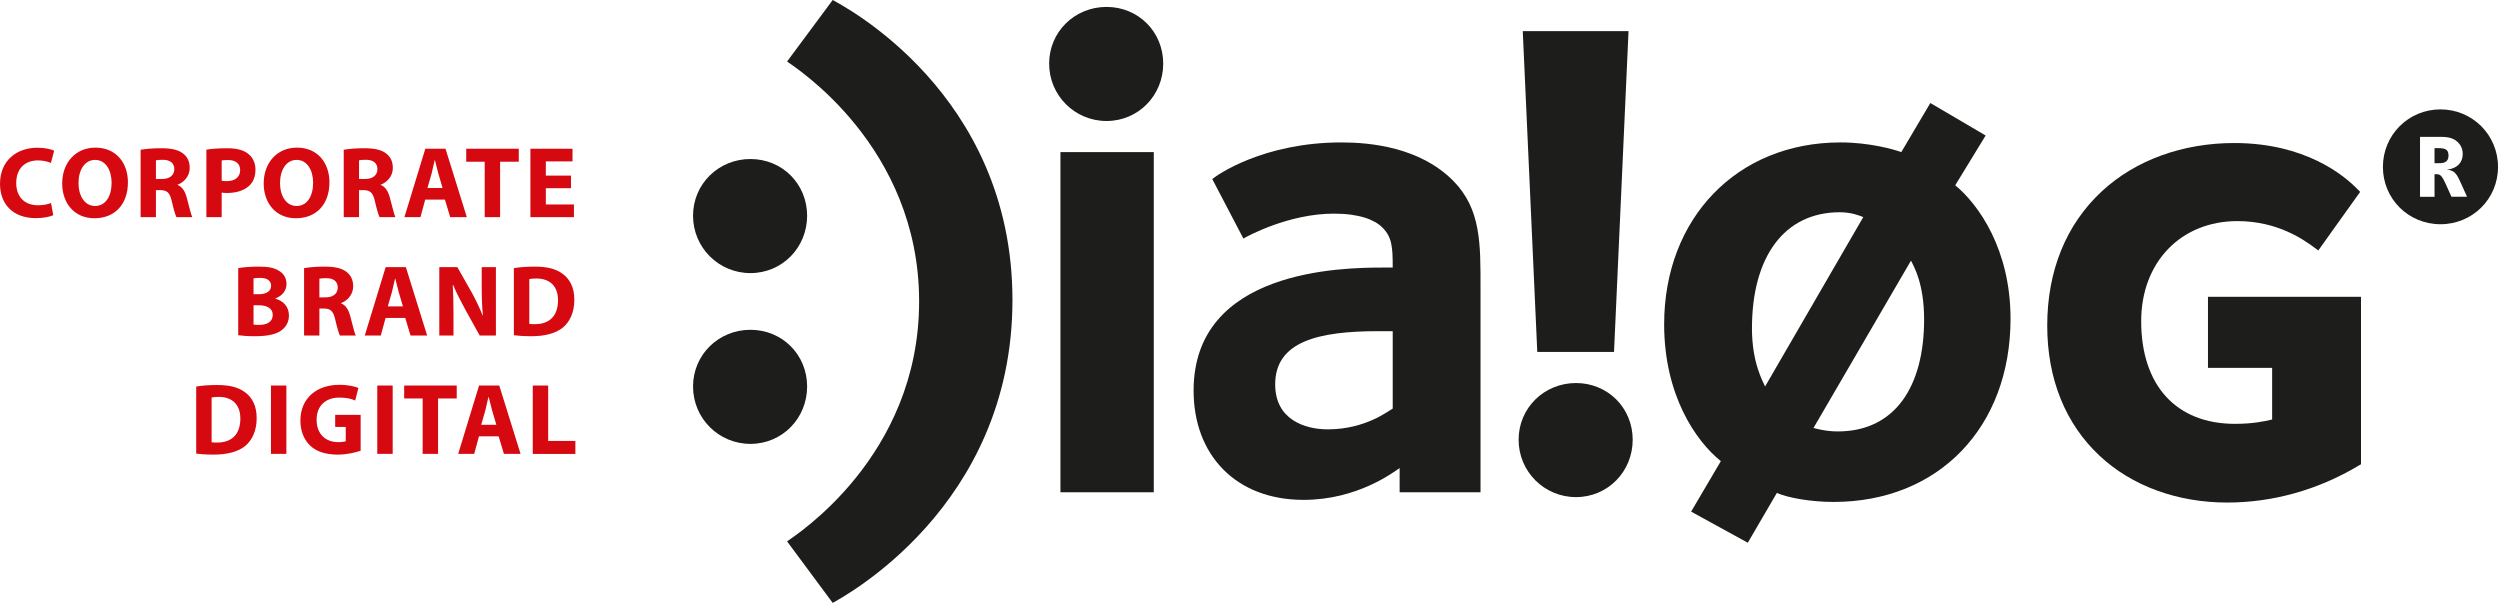
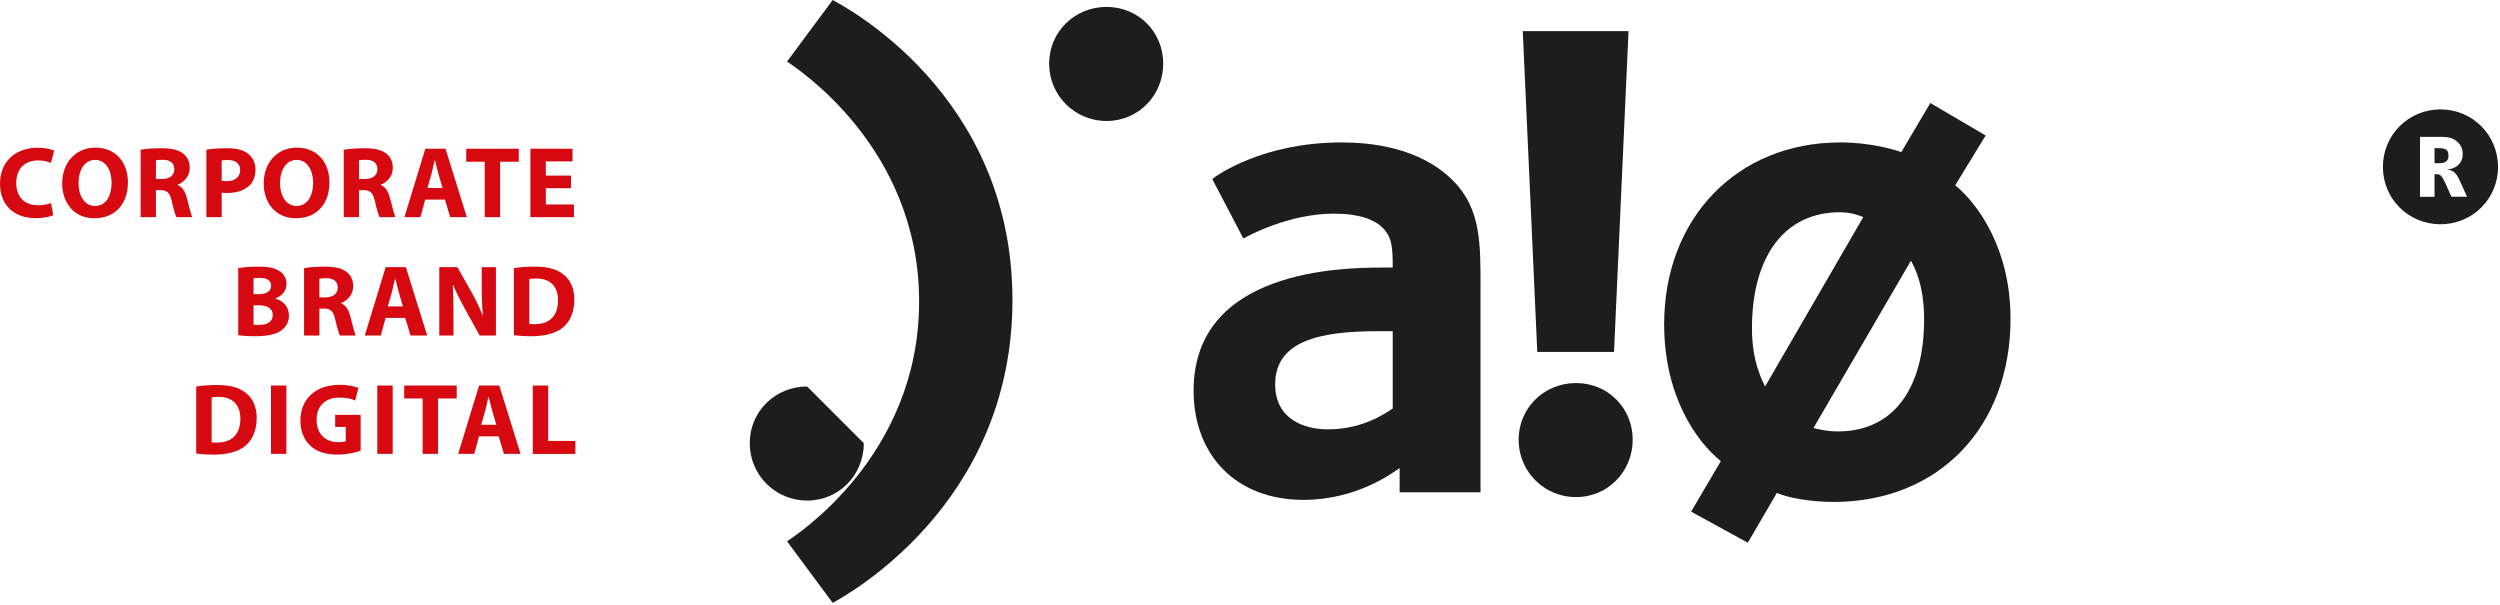
<svg xmlns="http://www.w3.org/2000/svg" width="100%" height="100%" viewBox="0 0 765 185" version="1.1" xml:space="preserve" style="fill-rule:evenodd;clip-rule:evenodd;stroke-linejoin:round;stroke-miterlimit:2;">
-   <path d="M681.555,153.781c-15.303,0 -29.17,-5.072 -39.044,-14.282c-10.504,-9.797 -16.059,-23.578 -16.059,-39.85c0,-16.801 5.799,-31.037 16.768,-41.166c10.275,-9.49 24.649,-14.716 40.473,-14.716c21.716,0 33.631,9.911 37.745,14.172l0.768,0.77l-12.809,17.932l-1.103,-0.81c-3.036,-2.235 -11.1,-8.173 -23.629,-8.173c-17.347,0 -29.464,12.596 -29.464,30.631c0,19.667 10.724,31.409 28.687,31.409c5.425,0 9.047,-0.757 11.384,-1.326l0,-15.802l-19.635,0l0,-21.75l46.828,0l0,51.252l-0.545,0.301c-0.11,0.062 -0.279,0.163 -0.505,0.299c-12.236,7.267 -26.019,11.109 -39.86,11.109" style="fill:#1d1d1b;fill-rule:nonzero;" />
  <path d="M321.036,19.463c0,9.733 7.828,17.561 17.561,17.561c9.731,0 17.348,-7.828 17.348,-17.561c0,-9.732 -7.617,-17.348 -17.348,-17.348c-9.733,0 -17.561,7.616 -17.561,17.348" style="fill:#1d1d1b;fill-rule:nonzero;" />
-   <path d="M246.98,66.008c0,-9.733 -7.615,-17.348 -17.348,-17.348c-9.733,0 -17.561,7.615 -17.561,17.348c0,9.732 7.828,17.561 17.561,17.561c9.733,0 17.348,-7.829 17.348,-17.561" style="fill:#1d1d1b;fill-rule:nonzero;" />
-   <path d="M246.98,118.265c0,-9.733 -7.615,-17.348 -17.348,-17.348c-9.733,0 -17.561,7.615 -17.561,17.348c0,9.732 7.828,17.561 17.561,17.561c9.733,0 17.348,-7.829 17.348,-17.561" style="fill:#1d1d1b;fill-rule:nonzero;" />
+   <path d="M246.98,118.265c-9.733,0 -17.561,7.615 -17.561,17.348c0,9.732 7.828,17.561 17.561,17.561c9.733,0 17.348,-7.829 17.348,-17.561" style="fill:#1d1d1b;fill-rule:nonzero;" />
  <path d="M309.812,91.819c0,-63.68 -52.467,-90.338 -55.007,-91.819l-13.963,18.829c2.327,1.692 40.409,25.811 40.409,73.412c0,47.602 -38.082,71.721 -40.409,73.413l13.963,18.831c2.54,-1.482 55.007,-28.986 55.007,-92.666" style="fill:#1d1d1b;fill-rule:nonzero;" />
-   <rect x="324.495" y="46.544" width="28.561" height="104.089" style="fill:#1d1d1b;" />
  <path d="M444.578,55.218c-10.155,-10.155 -25.177,-11.636 -34.062,-11.636c-23.908,0 -38.082,9.943 -39.563,11.213l9.52,18.194c1.482,-0.846 13.963,-7.616 27.715,-7.616c7.828,0 12.484,1.903 14.809,4.231c2.963,2.962 3.175,5.925 3.175,12.27l-2.962,0c-12.694,0 -57.97,0.635 -57.97,37.659c0,19.676 12.905,33.428 33.639,33.428c16.503,0 27.504,-8.462 29.408,-9.732l0,7.405l24.753,0l0,-62.412c0,-13.541 0.213,-24.329 -8.462,-33.004m-18.406,69.817c-1.27,0.633 -8.25,6.346 -19.888,6.346c-6.98,0 -16.078,-2.963 -16.078,-13.751c0,-13.118 13.117,-16.29 31.523,-16.29l4.443,0l0,23.695Z" style="fill:#1d1d1b;fill-rule:nonzero;" />
  <path d="M493.89,107.686l4.442,-98.166l-32.368,0l4.443,98.166l23.483,0Zm-29.196,26.869c0,9.733 7.828,17.56 17.56,17.56c9.732,0 17.349,-7.827 17.349,-17.56c0,-9.733 -7.617,-17.348 -17.349,-17.348c-9.732,0 -17.56,7.615 -17.56,17.348" style="fill:#1d1d1b;fill-rule:nonzero;" />
  <path d="M598.299,56.699l9.308,-15.233l-16.924,-9.943l-8.887,15.021c-2.326,-0.845 -9.731,-2.963 -18.616,-2.963c-31.736,0 -53.95,23.274 -53.95,55.642c0,21.791 9.731,35.754 17.348,41.89l-9.097,15.445l17.347,9.52l8.886,-15.233c3.386,1.48 10.368,2.75 17.349,2.75c32.158,0 54.161,-22.848 54.161,-56.064c0,-21.156 -9.733,-34.909 -16.925,-40.832m-28.139,9.733l-30.042,51.832c-0.634,-1.48 -4.019,-7.193 -4.019,-17.771c0,-22.003 9.942,-35.544 26.868,-35.544c3.598,0 6.136,1.058 7.193,1.483m18.618,31.311c0,20.521 -8.885,34.274 -26.446,34.274c-3.596,0 -6.557,-0.847 -7.405,-1.058l29.831,-51.199c0.848,1.692 4.02,6.981 4.02,17.983" style="fill:#1d1d1b;fill-rule:nonzero;" />
  <path d="M764.394,51.082c0,-9.785 -7.827,-17.611 -17.61,-17.611c-9.786,0 -17.614,7.826 -17.614,17.611c0,9.785 7.828,17.534 17.614,17.534c9.783,0 17.61,-7.749 17.61,-17.534m-15.644,0.827c1.067,0.08 1.89,0.409 2.464,0.986c0.824,0.821 1.316,2.053 1.89,3.287l1.81,4.028l-4.768,0l-1.808,-4.028c-0.246,-0.494 -0.822,-1.808 -1.397,-2.384c-0.492,-0.494 -1.068,-0.494 -1.727,-0.494l-0.246,0l0,6.906l-4.438,0l0,-18.329l4.93,0c2.384,0 4.851,-0.165 6.659,1.644c0.822,0.821 1.479,1.972 1.479,3.616c0,2.547 -1.643,4.439 -4.848,4.768m0.493,-4.357c0,-0.494 -0.083,-1.151 -0.493,-1.563c-0.577,-0.574 -1.48,-0.657 -2.712,-0.657l-1.07,0l0,4.604l1.316,0c1.068,0 2.959,0 2.959,-2.384" style="fill:#1d1d1b;fill-rule:nonzero;" />
  <path d="M60.039,138.801c1.148,0.156 2.916,0.31 5.369,0.31c4.099,0 7.486,-0.868 9.689,-2.698c1.986,-1.707 3.443,-4.472 3.443,-8.477c0,-3.729 -1.363,-6.275 -3.537,-7.888c-1.985,-1.49 -4.594,-2.234 -8.601,-2.234c-2.36,0 -4.625,0.156 -6.363,0.466l0,20.521Zm4.715,-17.172c0.404,-0.092 1.12,-0.185 2.143,-0.185c4.101,0 6.649,2.297 6.649,6.646c0,5 -2.827,7.361 -7.144,7.33c-0.56,0 -1.244,0 -1.648,-0.093l0,-13.698Zm18.163,17.264l4.715,0l0,-20.925l-4.715,0l0,20.925Zm27.442,-11.949l-7.792,0l0,3.691l3.231,0l0,4.383c-0.372,0.154 -1.241,0.278 -2.299,0.278c-3.883,0 -6.616,-2.501 -6.616,-6.832c0,-4.552 3.013,-6.803 6.958,-6.803c2.299,0 3.695,0.374 4.843,0.906l0.991,-3.853c-1.023,-0.434 -3.101,-0.962 -5.803,-0.962c-6.865,0 -11.922,3.971 -11.954,10.959c0,3.066 1.056,5.782 2.947,7.609c1.924,1.829 4.689,2.791 8.51,2.791c2.765,0 5.524,-0.682 6.984,-1.178l0,-10.989Zm5.087,11.949l4.715,0l0,-20.925l-4.715,0l0,20.925Zm13.883,0l4.715,0l0,-16.954l5.712,0l0,-3.969l-16.08,0l0,3.969l5.653,0l0,16.954Zm23.259,-5.371l1.614,5.371l5.091,0l-6.519,-20.923l-6.178,0l-6.394,20.923l4.904,0l1.46,-5.371l6.022,0Zm-5.34,-3.535l1.273,-4.443c0.31,-1.211 0.652,-2.797 0.932,-4.038l0.092,0c0.312,1.211 0.684,2.795 1.026,4.038l1.303,4.443l-4.626,0Zm15.776,8.906l13.036,0l0,-3.969l-8.321,0l0,-16.954l-4.715,0l0,20.923Z" style="fill:#d60911;fill-rule:nonzero;" />
  <path d="M72.896,102.575c1.056,0.156 2.792,0.31 5.119,0.31c4.165,0 6.71,-0.682 8.23,-1.892c1.303,-1.023 2.173,-2.513 2.173,-4.44c0,-2.704 -1.769,-4.533 -4.159,-5.153l0,-0.064c2.328,-0.898 3.413,-2.608 3.413,-4.441c0,-1.925 -1.023,-3.353 -2.481,-4.127c-1.522,-0.9 -3.291,-1.18 -6.18,-1.18c-2.392,0 -4.873,0.218 -6.115,0.466l0,20.521Zm4.685,-17.39c0.372,-0.091 0.964,-0.153 2.02,-0.153c2.143,0 3.355,0.837 3.355,2.423c0,1.554 -1.304,2.579 -3.821,2.579l-1.554,0l0,-4.849Zm0,8.23l1.616,0c2.361,0 4.256,0.838 4.256,2.952c0,2.205 -1.895,3.045 -4.038,3.045c-0.808,0 -1.368,0 -1.834,-0.094l0,-5.903Zm15.466,9.252l4.685,0l0,-8.258l1.398,0c1.959,0.03 2.859,0.716 3.451,3.367c0.589,2.586 1.117,4.269 1.427,4.891l4.841,0c-0.404,-0.809 -1.025,-3.552 -1.677,-5.953c-0.526,-1.931 -1.334,-3.299 -2.792,-3.887l0,-0.093c1.8,-0.652 3.691,-2.478 3.691,-5.106c0,-1.916 -0.681,-3.372 -1.953,-4.364c-1.49,-1.21 -3.663,-1.676 -6.77,-1.676c-2.546,0 -4.78,0.186 -6.301,0.466l0,20.613Zm4.685,-17.387c0.342,-0.095 0.994,-0.156 2.143,-0.156c2.176,0 3.481,0.99 3.481,2.876c0,1.822 -1.398,2.996 -3.758,2.996l-1.866,0l0,-5.716Zm26.277,12.017l1.614,5.37l5.09,0l-6.518,-20.923l-6.178,0l-6.395,20.923l4.905,0l1.459,-5.37l6.023,0Zm-5.341,-3.536l1.274,-4.443c0.31,-1.211 0.652,-2.797 0.932,-4.038l0.092,0c0.309,1.211 0.683,2.795 1.025,4.038l1.304,4.443l-4.627,0Zm20.101,8.906l0,-6.3c0,-3.416 -0.062,-6.365 -0.218,-9.158l0.124,0c0.993,2.451 2.393,5.12 3.635,7.388l4.472,8.07l4.965,0l0,-20.923l-4.343,0l0,6.085c0,3.167 0.094,5.992 0.372,8.754l-0.062,0c-0.962,-2.358 -2.173,-4.967 -3.417,-7.171l-4.349,-7.668l-5.523,0l0,20.923l4.344,0Zm18.479,-0.092c1.148,0.156 2.915,0.31 5.367,0.31c4.1,0 7.488,-0.868 9.691,-2.698c1.986,-1.707 3.443,-4.472 3.443,-8.477c0,-3.729 -1.366,-6.275 -3.537,-7.888c-1.986,-1.49 -4.595,-2.234 -8.604,-2.234c-2.359,0 -4.623,0.156 -6.36,0.466l0,20.521Zm4.715,-17.171c0.404,-0.093 1.118,-0.186 2.143,-0.186c4.101,0 6.648,2.297 6.648,6.646c0,5.001 -2.827,7.362 -7.146,7.33c-0.558,0 -1.241,0 -1.645,-0.092l0,-13.698Z" style="fill:#d60911;fill-rule:nonzero;" />
  <path d="M15.614,62.13c-0.962,0.404 -2.515,0.684 -3.975,0.684c-4.191,0 -6.676,-2.641 -6.676,-6.802c0,-4.659 2.919,-6.926 6.646,-6.926c1.708,0 3.043,0.372 3.973,0.775l0.994,-3.753c-0.838,-0.404 -2.701,-0.899 -5.153,-0.899c-6.334,0 -11.423,3.939 -11.423,11.051c0,5.964 3.723,10.493 10.957,10.493c2.514,0 4.501,-0.496 5.341,-0.899l-0.684,-3.724Zm13.285,4.653c6.118,0 10.246,-4.125 10.246,-11.019c0,-5.779 -3.508,-10.588 -9.936,-10.588c-6.148,0 -10.181,4.685 -10.181,10.96c0,5.962 3.661,10.647 9.839,10.647l0.032,0Zm0.186,-3.753c-3.167,0 -5.063,-3.073 -5.063,-7.018c0,-3.913 1.832,-7.082 5.095,-7.082c3.261,0 5.033,3.231 5.033,6.988c0,4.101 -1.834,7.112 -5.033,7.112l-0.032,0Zm13.945,3.413l4.685,0l0,-8.26l1.397,0c1.958,0.03 2.859,0.716 3.449,3.367c0.59,2.586 1.118,4.269 1.428,4.893l4.841,0c-0.404,-0.811 -1.024,-3.554 -1.676,-5.953c-0.528,-1.933 -1.334,-3.3 -2.791,-3.888l0,-0.094c1.797,-0.65 3.691,-2.478 3.691,-5.106c0,-1.916 -0.682,-3.372 -1.956,-4.364c-1.487,-1.21 -3.661,-1.676 -6.768,-1.676c-2.548,0 -4.781,0.186 -6.3,0.466l0,20.615Zm4.685,-17.389c0.341,-0.094 0.993,-0.154 2.143,-0.154c2.175,0 3.481,0.988 3.481,2.874c0,1.822 -1.4,2.998 -3.761,2.998l-1.863,0l0,-5.718Zm15.435,17.389l4.683,0l0,-7.514c0.436,0.092 0.996,0.124 1.618,0.124c2.795,0 5.186,-0.714 6.8,-2.203c1.272,-1.148 1.924,-2.887 1.924,-4.969c0,-2.049 -0.87,-3.789 -2.234,-4.813c-1.397,-1.146 -3.477,-1.706 -6.398,-1.706c-2.887,0 -4.935,0.186 -6.393,0.435l0,20.646Zm4.683,-17.327c0.343,-0.092 0.996,-0.154 1.928,-0.154c2.393,0 3.728,1.149 3.728,3.075c0,2.113 -1.553,3.387 -4.07,3.387c-0.714,0 -1.181,-0.032 -1.586,-0.124l0,-6.184Zm22.733,17.667c6.118,0 10.243,-4.125 10.243,-11.019c0,-5.779 -3.505,-10.588 -9.934,-10.588c-6.148,0 -10.183,4.685 -10.183,10.96c0,5.962 3.661,10.647 9.841,10.647l0.033,0Zm0.186,-3.753c-3.17,0 -5.063,-3.073 -5.063,-7.018c0,-3.913 1.831,-7.082 5.092,-7.082c3.264,0 5.033,3.231 5.033,6.988c0,4.101 -1.831,7.112 -5.033,7.112l-0.029,0Zm14.43,3.413l4.685,0l0,-8.26l1.398,0c1.957,0.03 2.859,0.716 3.449,3.367c0.592,2.586 1.118,4.269 1.429,4.893l4.84,0c-0.402,-0.811 -1.024,-3.554 -1.676,-5.953c-0.528,-1.933 -1.334,-3.3 -2.792,-3.888l0,-0.094c1.8,-0.65 3.692,-2.478 3.692,-5.106c0,-1.916 -0.682,-3.372 -1.954,-4.364c-1.49,-1.21 -3.663,-1.676 -6.77,-1.676c-2.547,0 -4.781,0.186 -6.301,0.466l0,20.615Zm4.685,-17.389c0.342,-0.094 0.994,-0.154 2.144,-0.154c2.175,0 3.481,0.988 3.481,2.874c0,1.822 -1.4,2.998 -3.761,2.998l-1.864,0l0,-5.718Zm26.277,12.017l1.614,5.372l5.091,0l-6.519,-20.925l-6.178,0l-6.395,20.925l4.905,0l1.458,-5.372l6.024,0Zm-5.341,-3.536l1.274,-4.443c0.31,-1.211 0.652,-2.795 0.93,-4.038l0.094,0c0.31,1.211 0.684,2.797 1.024,4.038l1.303,4.443l-4.625,0Zm17.514,8.908l4.717,0l0,-16.954l5.713,0l0,-3.971l-16.081,0l0,3.971l5.651,0l0,16.954Zm26.408,-12.697l-7.701,0l0,-4.35l8.167,0l0,-3.878l-12.883,0l0,20.925l13.317,0l0,-3.877l-8.601,0l0,-4.973l7.701,0l0,-3.847Z" style="fill:#d60911;fill-rule:nonzero;" />
</svg>